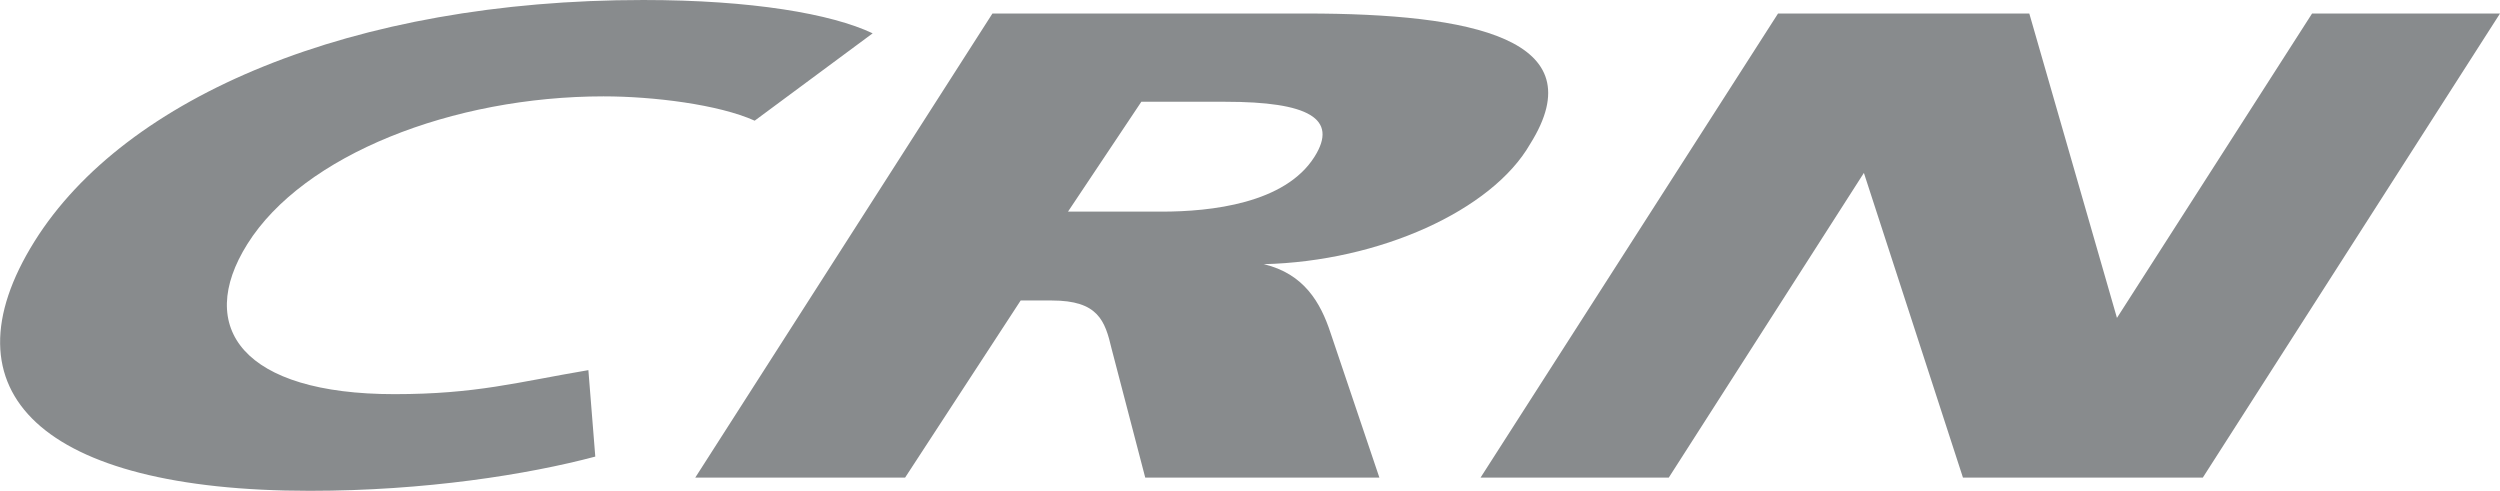
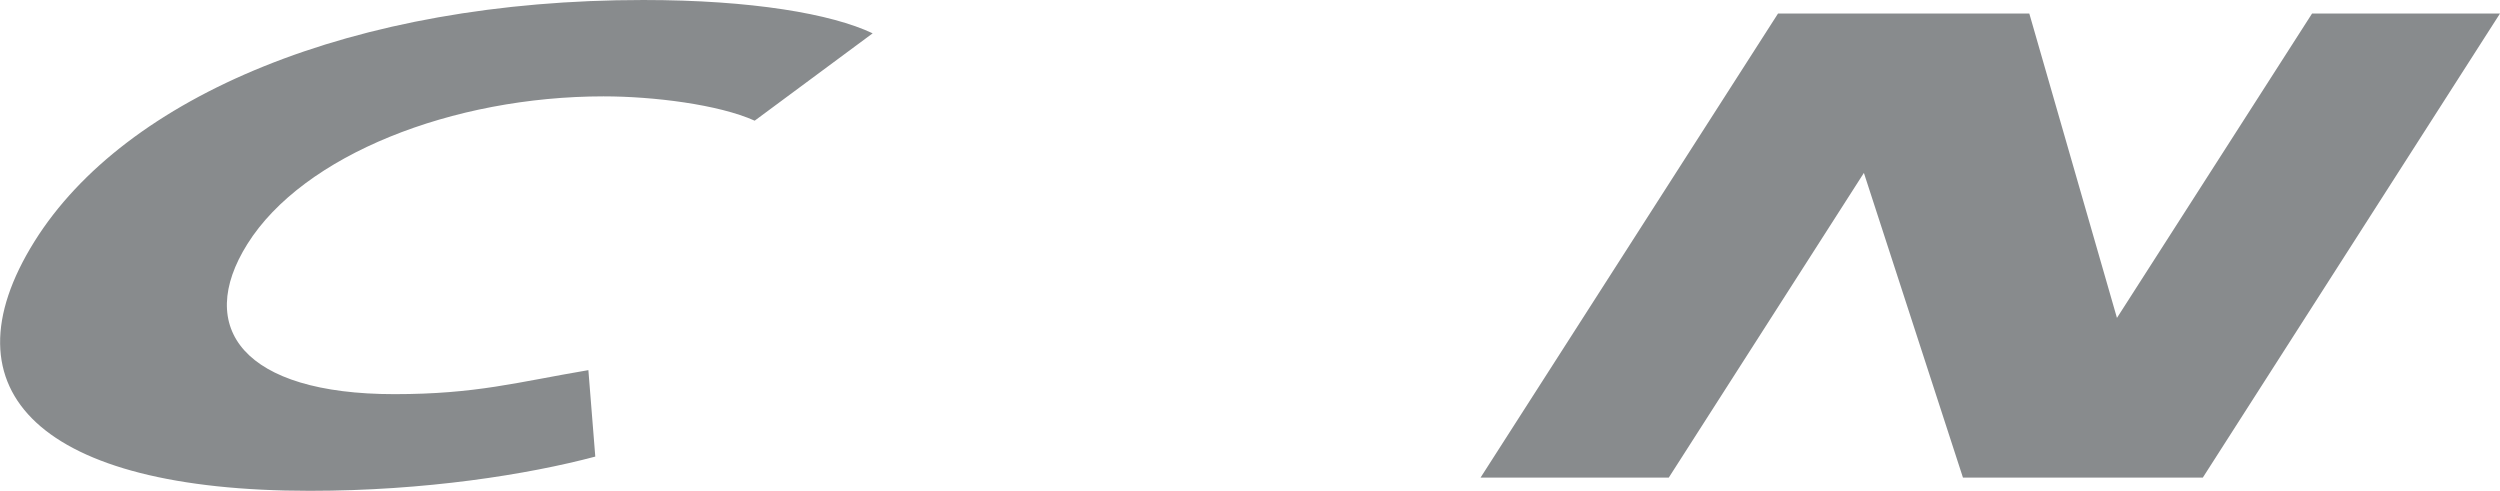
<svg xmlns="http://www.w3.org/2000/svg" id="Layer_2" data-name="Layer 2" viewBox="0 0 83.28 16.35">
  <defs>
    <style>
      .cls-1 {
        fill: #888b8d;
      }
    </style>
  </defs>
  <g id="Livello_1" data-name="Livello 1">
    <g>
      <polygon class="cls-1" points="77.02 .45 70.52 10.59 67.6 .45 59.23 .45 49.32 15.91 55.59 15.91 62.09 5.76 65.39 15.91 73.38 15.91 83.28 .45 77.02 .45" />
      <g>
-         <path class="cls-1" d="M35.57,7.06l2.45-3.67h2.8c2.77,0,3.77,.56,2.97,1.83-.98,1.56-3.45,1.83-5.1,1.83h-3.11Zm6.52,1.74c3.86-.09,7.61-1.79,8.88-4,2.2-3.5-1.92-4.35-7.46-4.35h-10.45l-9.9,15.46h6.99l3.85-5.9h1.04c1.54,0,1.77,.67,1.99,1.61l1.12,4.29h7.8l-1.63-4.83c-.33-1-.88-1.96-2.22-2.28" />
        <path class="cls-1" d="M20.11,3.21c1.65,0,3.83,.27,5.03,.81l3.93-2.91c-1.37-.65-4.03-1.11-7.64-1.11C11.75,0,4.17,3.21,1.15,8.04c-3.13,5.01,.22,8.31,9.17,8.31,3.84,0,7.25-.54,9.51-1.14l-.23-2.88c-2.37,.4-3.73,.8-6.46,.8-5.04,0-6.65-2.21-4.9-5,1.86-2.97,6.84-4.92,11.87-4.92" />
      </g>
    </g>
  </g>
</svg>